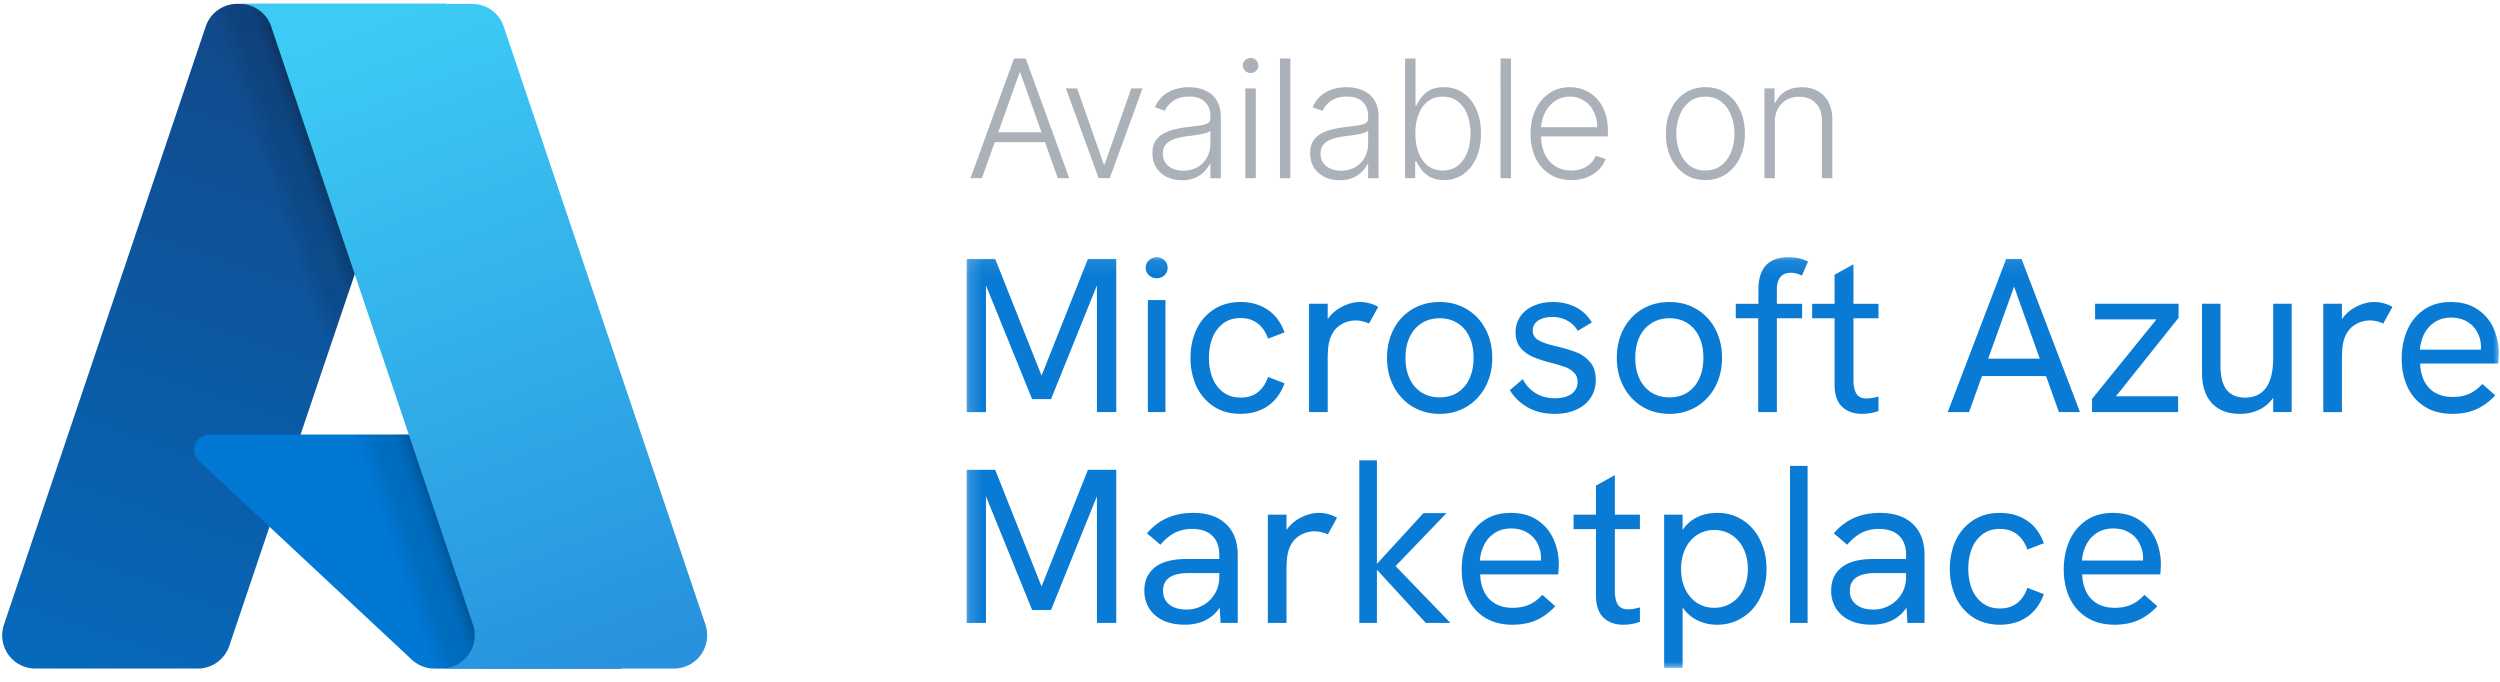
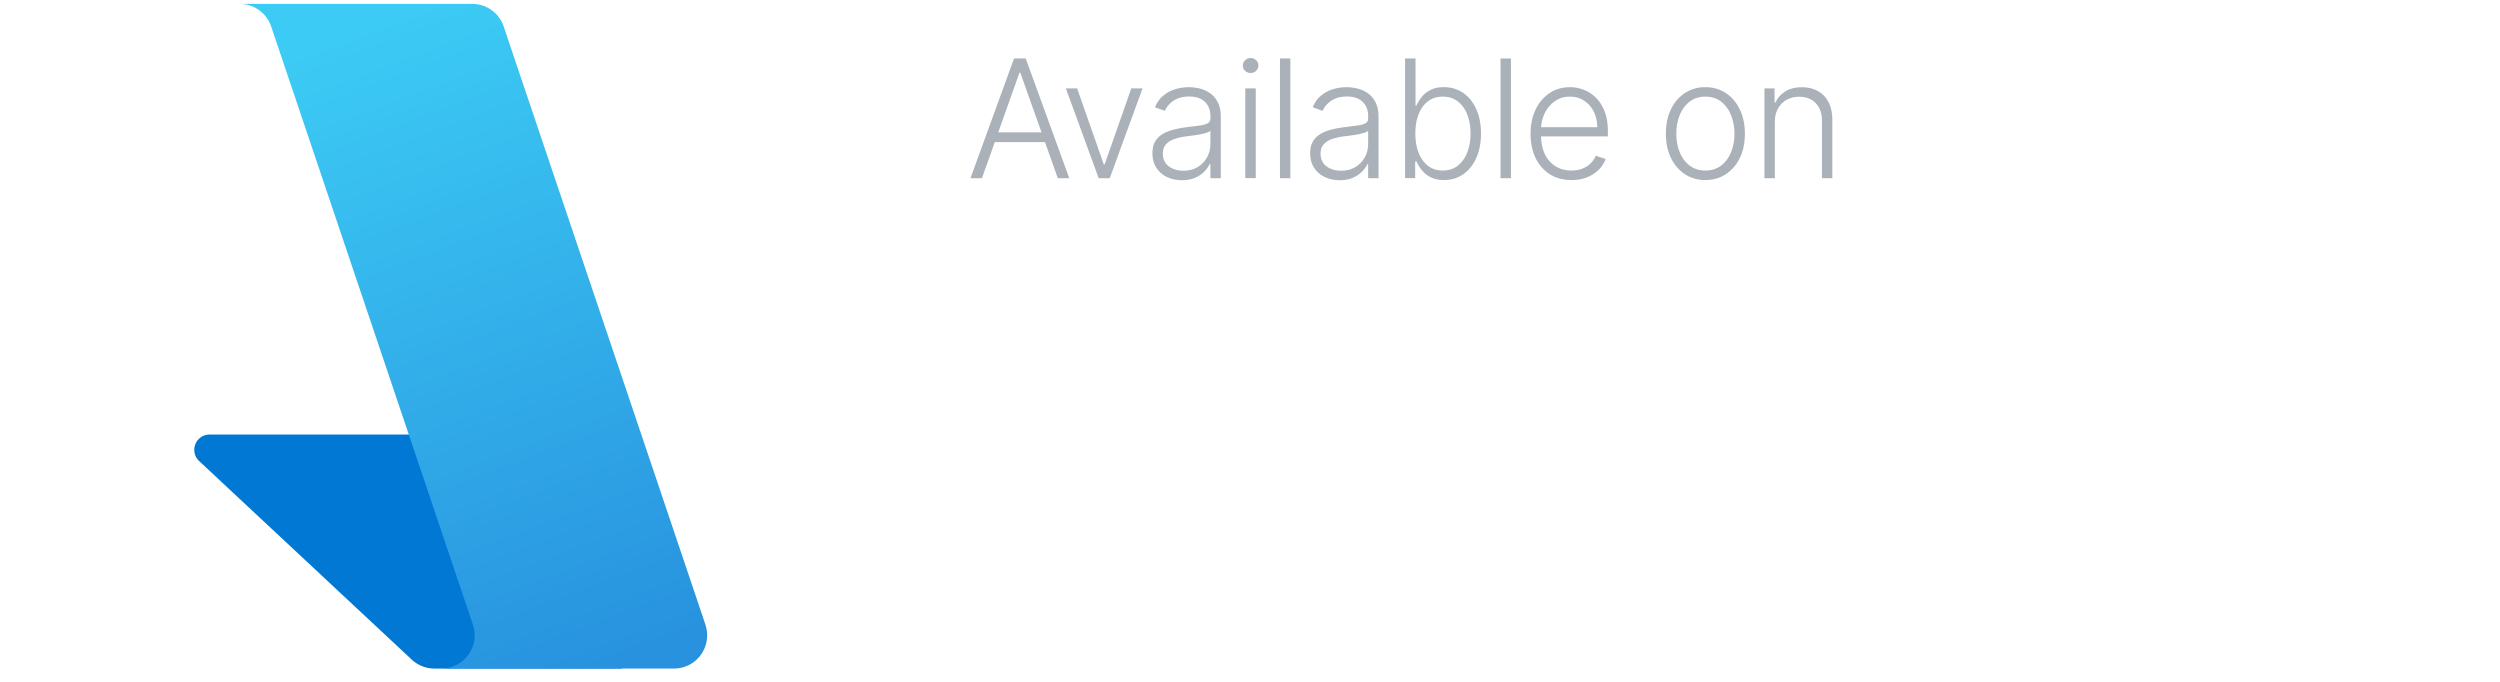
<svg xmlns="http://www.w3.org/2000/svg" width="187" height="51" viewBox="0 0 187 51" fill="none">
  <g clip-path="url(#clip0_3982_18916)">
-     <path d="M17.745.29h15.604L17.15 48.315a2.49 2.49 0 0 1-2.357 1.693H2.649A2.477 2.477 0 0 1 .63 48.972a2.49 2.49 0 0 1-.337-2.245L15.387 1.983a2.473 2.473 0 0 1 .906-1.227A2.481 2.481 0 0 1 17.744.29V.29Z" fill="url(#paint0_linear_3982_18916)" />
    <path d="M46.514 50.009H32.502a2.476 2.476 0 0 1-.917-.174 2.546 2.546 0 0 1-.789-.498l-15.9-14.85a1.149 1.149 0 0 1 .136-1.786c.19-.129.416-.198.646-.198h24.744l6.09 17.506h.002Z" fill="#0078D4" />
-     <path d="M33.409.29 22.485 32.506l17.848-.004 6.122 17.506H32.496a2.557 2.557 0 0 1-.849-.154 2.536 2.536 0 0 1-.749-.429L20.165 39.408l-3.005 8.861a2.669 2.669 0 0 1-2.044 1.739H2.66a2.473 2.473 0 0 1-2.033-1.051 2.483 2.483 0 0 1-.308-2.27L15.386 2.016A2.47 2.47 0 0 1 17.748.29h15.66Z" fill="url(#paint1_linear_3982_18916)" />
    <path d="M52.766 46.727a2.494 2.494 0 0 1-.335 2.245 2.484 2.484 0 0 1-2.018 1.036H33.02a2.489 2.489 0 0 0 2.458-2.118c.059-.39.023-.79-.103-1.163L20.283 1.981A2.486 2.486 0 0 0 17.93.29h17.39a2.49 2.49 0 0 1 1.999 1.007c.153.208.273.439.356.684l15.093 44.746h-.002Z" fill="url(#paint2_linear_3982_18916)" />
  </g>
  <path d="M73.45 13.327h-.857l3.256-8.952h.875l3.256 8.952h-.857l-2.806-7.89h-.061l-2.806 7.89Zm.616-3.431h4.441v.734h-4.441v-.734Zm11.396-3.283-2.452 6.714h-.83l-2.453-6.714h.844l1.993 5.687h.061l1.994-5.687h.843Zm2.947 6.867c-.405 0-.775-.079-1.11-.236a1.943 1.943 0 0 1-.8-.69c-.198-.304-.297-.67-.297-1.102 0-.332.062-.612.188-.84a1.53 1.53 0 0 1 .533-.559c.23-.146.503-.26.817-.345.315-.085.662-.15 1.04-.197.376-.046.694-.087.954-.122.262-.035.461-.09.598-.166.137-.076.206-.198.206-.367v-.158c0-.457-.137-.817-.411-1.08-.271-.265-.662-.397-1.171-.397-.484 0-.88.106-1.185.319-.303.213-.516.463-.638.752l-.739-.267a2.18 2.18 0 0 1 .63-.879c.267-.221.568-.38.9-.476a3.396 3.396 0 0 1 1.81-.048c.28.067.539.183.778.35.239.163.432.392.58.686.15.291.224.661.224 1.11v4.56h-.778v-1.063h-.048a2.15 2.15 0 0 1-1.106 1.036c-.277.12-.602.18-.975.18Zm.105-.712c.414 0 .772-.092 1.075-.276a1.89 1.89 0 0 0 .7-.73c.166-.306.249-.642.249-1.01v-.97a.773.773 0 0 1-.293.149c-.134.044-.29.083-.468.118-.175.032-.35.06-.524.083-.175.023-.332.044-.472.061-.38.047-.703.12-.97.219-.269.099-.474.236-.617.41-.143.172-.214.394-.214.665 0 .408.145.724.437.948.291.222.657.333 1.097.333Zm4.634.56V6.612h.783v6.714h-.783Zm.398-7.869a.576.576 0 0 1-.411-.162.536.536 0 0 1-.17-.397c0-.155.056-.286.17-.394a.568.568 0 0 1 .41-.166c.161 0 .298.056.412.166.113.108.17.24.17.394a.536.536 0 0 1-.17.397.576.576 0 0 1-.411.162Zm2.974-1.084v8.952h-.778V4.375h.778Zm3.688 9.105c-.405 0-.775-.079-1.11-.236a1.942 1.942 0 0 1-.8-.69c-.198-.304-.297-.67-.297-1.102 0-.332.062-.612.188-.84a1.53 1.53 0 0 1 .533-.559c.23-.146.502-.26.817-.345.315-.085.662-.15 1.04-.197.376-.046.694-.087.953-.122.263-.035.462-.09.599-.166.137-.076.206-.198.206-.367v-.158c0-.457-.137-.817-.411-1.08-.271-.265-.662-.397-1.172-.397-.483 0-.878.106-1.184.319-.303.213-.516.463-.638.752l-.74-.267c.152-.367.362-.66.63-.879.268-.221.569-.38.9-.476a3.389 3.389 0 0 1 1.81-.048c.28.067.539.183.778.35.239.163.433.392.582.686.148.291.223.661.223 1.11v4.56h-.778v-1.063h-.048a2.14 2.14 0 0 1-1.106 1.036c-.277.12-.602.18-.975.18Zm.105-.712c.414 0 .772-.092 1.075-.276.303-.183.536-.427.7-.73.166-.306.249-.642.249-1.01v-.97a.78.78 0 0 1-.293.149c-.134.044-.29.083-.468.118-.175.032-.35.06-.524.083-.175.023-.333.044-.473.061-.378.047-.702.12-.97.219s-.473.236-.616.41c-.143.172-.214.394-.214.665 0 .408.145.724.437.948.291.222.657.333 1.097.333Zm4.787.56V4.374h.782v3.519h.07c.088-.201.213-.408.376-.62.166-.214.383-.391.652-.534.271-.146.612-.219 1.022-.219.551 0 1.035.146 1.452.437.416.289.741.694.974 1.216.233.518.35 1.123.35 1.814 0 .693-.117 1.3-.35 1.822-.23.522-.553.928-.97 1.22a2.443 2.443 0 0 1-1.442.437c-.408 0-.749-.073-1.023-.219a2.044 2.044 0 0 1-.656-.537 3.136 3.136 0 0 1-.385-.63h-.096v1.246h-.756Zm.769-3.353c0 .542.08 1.022.241 1.442.163.417.396.745.699.983.306.236.676.354 1.11.354.446 0 .824-.122 1.132-.367a2.3 2.3 0 0 0 .704-1c.16-.42.241-.89.241-1.412 0-.516-.081-.981-.241-1.395a2.211 2.211 0 0 0-.699-.983c-.309-.245-.688-.368-1.137-.368-.437 0-.808.118-1.114.355-.303.233-.535.556-.695.97-.161.41-.241.884-.241 1.42Zm7.15-5.6v8.952h-.778V4.375h.778Zm4.527 9.092c-.626 0-1.168-.146-1.626-.437a2.929 2.929 0 0 1-1.062-1.22c-.248-.521-.372-1.122-.372-1.8 0-.677.124-1.277.372-1.801a3.01 3.01 0 0 1 1.036-1.237c.443-.3.954-.45 1.534-.45.364 0 .715.066 1.053.2.339.132.642.334.91.608.271.271.485.613.642 1.027.158.411.236.898.236 1.46v.385h-5.245v-.686h4.45c0-.432-.088-.82-.263-1.163a2.03 2.03 0 0 0-.721-.822 1.89 1.89 0 0 0-1.062-.302c-.425 0-.8.114-1.123.341a2.342 2.342 0 0 0-.761.9 2.81 2.81 0 0 0-.275 1.225v.41c0 .534.092 1 .275 1.4.187.396.45.703.791.922.341.218.745.328 1.211.328.318 0 .596-.05.835-.15a1.756 1.756 0 0 0 .983-.953l.739.241a2.165 2.165 0 0 1-.503.783c-.23.239-.518.431-.865.577a3.08 3.08 0 0 1-1.189.214Zm10.017 0a2.73 2.73 0 0 1-1.539-.442 2.989 2.989 0 0 1-1.04-1.219c-.251-.522-.376-1.123-.376-1.805 0-.688.125-1.293.376-1.814.251-.525.597-.933 1.04-1.224a2.73 2.73 0 0 1 1.539-.442c.58 0 1.091.148 1.534.442.443.294.79.702 1.04 1.224.254.521.381 1.126.381 1.814 0 .682-.126 1.283-.376 1.805a2.977 2.977 0 0 1-1.045 1.22c-.443.294-.954.441-1.534.441Zm0-.713c.466 0 .861-.125 1.184-.375.324-.251.569-.585.735-1.001a3.63 3.63 0 0 0 .253-1.377c0-.501-.084-.962-.253-1.382a2.347 2.347 0 0 0-.735-1.01c-.323-.253-.718-.38-1.184-.38-.463 0-.858.127-1.185.38-.323.254-.569.59-.738 1.01-.166.42-.25.88-.25 1.382 0 .501.084.96.25 1.377.169.416.415.75.738 1 .324.251.719.377 1.185.377Zm5.195-3.623v4.196h-.778V6.613h.756v1.054h.07c.157-.344.402-.62.734-.827.335-.21.749-.314 1.241-.314.452 0 .848.094 1.189.284.344.186.611.462.8.826.193.364.289.812.289 1.342v4.35h-.778V9.025c0-.55-.155-.986-.464-1.307-.306-.32-.716-.48-1.232-.48-.353 0-.666.075-.94.227-.274.151-.491.37-.651.655-.158.283-.236.62-.236 1.01Z" fill="#ABB1B8" />
  <g clip-path="url(#clip1_3982_18916)">
    <mask id="mask0_3982_18916" style="mask-type:luminance" maskUnits="userSpaceOnUse" x="72" y="19" width="115" height="32">
-       <path d="M186.997 19.09H72.164v30.97h114.833V19.09Z" fill="#fff" />
-     </mask>
+       </mask>
    <g mask="url(#mask0_3982_18916)">
-       <path d="M72.305 19.37h2.136l3.468 8.726 3.467-8.726h2.12v11.455H82.05V21.35l-3.434 8.505h-1.414l-3.451-8.505v9.475h-1.446V19.37Zm14.213 1.446c-.361 0-.821-.28-.821-.789 0-.51.46-.789.821-.789.378 0 .822.28.822.79 0 .509-.444.788-.822.788Zm-.657 1.627h1.315v8.382H85.86v-8.382Zm6.935 8.513c-.778 0-1.452-.186-2.022-.559a3.639 3.639 0 0 1-1.29-1.52 5.058 5.058 0 0 1-.435-2.112c0-.761.145-1.46.435-2.095a3.582 3.582 0 0 1 1.29-1.512c.57-.378 1.244-.567 2.022-.567.777 0 1.451.192 2.021.575.57.378.992.942 1.266 1.693l-1.233.476c-.164-.482-.42-.86-.764-1.134-.345-.273-.775-.41-1.29-.41-.52 0-.959.137-1.315.41a2.46 2.46 0 0 0-.797 1.093c-.17.45-.255.94-.255 1.471 0 .537.085 1.03.255 1.48.175.449.44.81.797 1.084.356.274.794.41 1.315.41.52 0 .95-.133 1.29-.402.345-.274.6-.654.764-1.142l1.233.477c-.274.75-.696 1.32-1.266 1.709-.57.383-1.243.575-2.021.575Zm5.12-8.234h1.397v1.15c.274-.4.636-.711 1.085-.936.449-.23.893-.345 1.331-.345.471 0 .926.12 1.364.361l-.69 1.25a2.422 2.422 0 0 0-.477-.165 2.105 2.105 0 0 0-1.701.296c-.356.236-.61.597-.764 1.085a3.355 3.355 0 0 0-.115.624 10.94 10.94 0 0 0-.033.986v3.797h-1.397v-8.103Zm9.778 8.234a3.915 3.915 0 0 1-2.03-.534 3.806 3.806 0 0 1-1.405-1.496c-.34-.635-.51-1.355-.51-2.16 0-.8.167-1.518.502-2.154a3.689 3.689 0 0 1 1.397-1.487c.602-.356 1.284-.534 2.046-.534.75 0 1.424.178 2.021.534a3.696 3.696 0 0 1 1.397 1.487c.34.636.509 1.353.509 2.153s-.169 1.52-.509 2.161a3.814 3.814 0 0 1-1.405 1.496 3.854 3.854 0 0 1-2.013.534Zm-2.564-4.19c0 .59.104 1.111.312 1.56.214.444.512.79.896 1.036.389.24.841.362 1.356.362.509 0 .953-.121 1.331-.362a2.42 2.42 0 0 0 .887-1.035c.208-.45.313-.97.313-1.562 0-.597-.105-1.117-.313-1.561a2.358 2.358 0 0 0-.887-1.035c-.378-.241-.822-.362-1.331-.362-.515 0-.967.123-1.356.37a2.409 2.409 0 0 0-.896 1.035c-.208.444-.312.962-.312 1.553Zm11.162 4.19c-.784 0-1.466-.167-2.047-.501-.575-.34-1.01-.764-1.306-1.274l.97-.822c.213.433.528.781.945 1.044.416.258.901.386 1.454.386.521 0 .931-.107 1.233-.32.306-.22.46-.518.46-.896 0-.29-.088-.523-.263-.698a1.746 1.746 0 0 0-.666-.42 11.388 11.388 0 0 0-1.093-.328 8.833 8.833 0 0 1-1.364-.452c-.367-.17-.668-.4-.904-.69-.23-.296-.345-.671-.345-1.126 0-.45.118-.844.354-1.183.235-.345.564-.611.986-.797.422-.192.906-.288 1.454-.288.641 0 1.213.131 1.718.394.504.258.901.636 1.191 1.134l-1.052.625a2.068 2.068 0 0 0-.789-.764 2.277 2.277 0 0 0-1.117-.271c-.428 0-.778.09-1.052.27a.85.85 0 0 0-.411.748c0 .302.134.537.403.707.268.164.709.318 1.323.46.635.154 1.15.307 1.545.46.394.154.734.398 1.018.732.285.328.428.775.428 1.34 0 .503-.129.947-.386 1.33-.252.384-.611.68-1.077.888-.46.208-.997.312-1.61.312Zm8.59 0c-.75 0-1.427-.178-2.029-.534a3.809 3.809 0 0 1-1.406-1.496c-.339-.635-.509-1.355-.509-2.16 0-.8.167-1.518.501-2.154.334-.635.8-1.13 1.397-1.487.603-.356 1.285-.534 2.046-.534.751 0 1.425.178 2.022.534a3.696 3.696 0 0 1 1.397 1.487c.339.636.509 1.353.509 2.153s-.17 1.52-.509 2.161a3.814 3.814 0 0 1-1.405 1.496 3.86 3.86 0 0 1-2.014.534Zm-2.563-4.19c0 .59.104 1.111.312 1.56.213.444.512.79.896 1.036.388.24.84.362 1.355.362.51 0 .954-.121 1.331-.362.384-.247.68-.592.888-1.035.208-.45.312-.97.312-1.562 0-.597-.104-1.117-.312-1.561a2.354 2.354 0 0 0-.888-1.035c-.377-.241-.821-.362-1.331-.362-.515 0-.967.123-1.355.37a2.402 2.402 0 0 0-.896 1.035c-.208.444-.312.962-.312 1.553Zm9.193-2.959h-1.676v-1.085h1.693v-1.051c0-1.622.755-2.433 2.268-2.433.29 0 .55.028.78.082.23.055.452.137.666.247l-.46 1.052a1.768 1.768 0 0 0-.839-.214c-.345 0-.605.11-.78.329-.17.213-.255.526-.255.937v1.051h1.89v1.085h-1.89v7.018h-1.397v-7.018Zm7.752 7.149c-.62 0-1.115-.18-1.488-.542-.367-.362-.55-.915-.55-1.66v-4.947h-1.677v-1.085h1.677v-2.169l1.413-.789v2.958h1.873v1.085h-1.873v4.585c0 .471.074.825.222 1.06.153.236.408.354.764.354.247 0 .542-.05.887-.148v1.084c-.394.143-.81.214-1.248.214Zm10.798-11.586h1.15l4.372 11.455h-1.578l-.962-2.696h-4.79l-.97 2.696h-1.594l4.372-11.455Zm2.514 7.461-1.923-5.39-1.939 5.39h3.862Zm3.907 3.008 4.823-5.95h-4.593v-1.167h6.245v1.052l-4.684 5.867h4.651v1.184h-6.442v-.986Zm11.055 1.117c-.893 0-1.589-.266-2.087-.797-.493-.531-.74-1.301-.74-2.31v-5.127h1.381v4.635c0 .805.153 1.405.46 1.8.307.388.767.583 1.38.583 1.403 0 2.104-.997 2.104-2.991v-4.027h1.38v8.103h-1.38v-1.069a2.712 2.712 0 0 1-1.06.896 3.314 3.314 0 0 1-1.438.304Zm6.243-8.234h1.397v1.15c.274-.4.635-.711 1.085-.936.449-.23.893-.345 1.331-.345.471 0 .926.12 1.364.361l-.69 1.25a2.422 2.422 0 0 0-.477-.165 2.105 2.105 0 0 0-1.701.296c-.356.236-.611.597-.764 1.085a3.33 3.33 0 0 0-.115.624c-.022.225-.033.553-.033.986v3.797h-1.397v-8.103Zm9.662 8.234c-.821 0-1.517-.183-2.087-.55a3.428 3.428 0 0 1-1.282-1.48c-.285-.624-.427-1.323-.427-2.095 0-.772.137-1.48.411-2.12a3.547 3.547 0 0 1 1.249-1.545c.553-.383 1.222-.575 2.005-.575.794 0 1.46.18 1.997.542.542.362.945.836 1.208 1.422a4.639 4.639 0 0 1 .378 2.26 3.463 3.463 0 0 1-.033.378h-5.835c.033.788.261 1.402.683 1.84.427.438 1.01.658 1.75.658.465 0 .874-.077 1.224-.23.351-.154.682-.4.994-.74l.97.855c-.455.476-.937.827-1.446 1.051-.51.22-1.096.329-1.759.329Zm2.129-4.799.008-.197c0-.373-.085-.726-.255-1.06a1.942 1.942 0 0 0-.756-.822c-.334-.213-.742-.32-1.224-.32-.46 0-.86.107-1.2.32a2.24 2.24 0 0 0-.797.863 3.037 3.037 0 0 0-.337 1.216h4.561ZM72.305 35.142h2.136l3.468 8.727 3.467-8.727h2.12v11.455H82.05v-9.474l-3.434 8.505h-1.414l-3.451-8.505v9.474h-1.446V35.142Zm18.93 10.305c-.28.422-.644.742-1.093.961-.444.214-.95.32-1.52.32-.614 0-1.148-.103-1.603-.312a2.457 2.457 0 0 1-1.051-.895 2.448 2.448 0 0 1-.37-1.34c0-.432.085-.805.255-1.117.175-.312.413-.564.715-.756.52-.329 1.232-.493 2.136-.493h2.498v-.296c0-.63-.175-1.112-.526-1.446-.35-.34-.86-.51-1.528-.51-.455 0-.871.094-1.25.28-.377.186-.744.487-1.1.904l-1.003-.855c.86-1.019 2.01-1.528 3.451-1.528 1.058 0 1.877.276 2.457.83.587.547.88 1.323.88 2.325v5.078H91.3l-.066-1.15Zm-4.24-1.249c0 .427.156.767.468 1.019.318.252.748.378 1.29.378.439 0 .844-.104 1.216-.312.379-.209.677-.496.896-.863.225-.373.337-.786.337-1.241v-.312h-2.3c-.642 0-1.124.115-1.447.345-.307.22-.46.548-.46.986Zm7.84-5.703h1.397v1.15c.273-.4.635-.712 1.084-.936.45-.23.893-.345 1.331-.345.472 0 .926.12 1.365.361l-.69 1.25a2.413 2.413 0 0 0-.477-.165 2.104 2.104 0 0 0-1.701.296c-.356.235-.611.597-.764 1.084a3.355 3.355 0 0 0-.115.625 10.98 10.98 0 0 0-.033.986v3.796h-1.397v-8.102Zm13.662 8.102h-1.845l-3.627-3.948h-.032v3.948h-1.317V34.432h1.317v7.712h.032l3.45-3.764h1.725l-3.811 3.964 4.108 4.253Zm4.635.132c-.822 0-1.518-.184-2.088-.55a3.426 3.426 0 0 1-1.281-1.48c-.285-.624-.428-1.323-.428-2.095 0-.773.137-1.48.411-2.12a3.548 3.548 0 0 1 1.249-1.545c.553-.384 1.222-.575 2.005-.575.794 0 1.46.18 1.997.542.542.362.945.835 1.208 1.422a4.622 4.622 0 0 1 .378 2.26 3.463 3.463 0 0 1-.033.377h-5.834c.033.79.26 1.403.682 1.841.427.438 1.01.657 1.75.657.466 0 .874-.076 1.224-.23.351-.153.682-.4.995-.74l.969.855c-.454.477-.936.828-1.446 1.052-.509.22-1.096.329-1.758.329Zm2.128-4.8.008-.196c0-.373-.085-.726-.255-1.06a1.942 1.942 0 0 0-.756-.822c-.334-.214-.742-.32-1.224-.32-.46 0-.86.106-1.2.32a2.248 2.248 0 0 0-.797.863 3.038 3.038 0 0 0-.337 1.216h4.561Zm6.157 4.8c-.619 0-1.115-.18-1.488-.542-.367-.362-.55-.915-.55-1.66V39.58h-1.676v-1.085h1.676v-2.17l1.413-.788v2.958h1.874v1.085h-1.874v4.585c0 .471.074.825.222 1.06.153.236.408.353.764.353.247 0 .543-.049.888-.148v1.085a3.656 3.656 0 0 1-1.249.214Zm7.038-8.365c.718 0 1.356.183 1.915.55a3.59 3.59 0 0 1 1.298 1.504c.312.635.469 1.348.469 2.136 0 .828-.165 1.559-.493 2.194-.324.63-.767 1.118-1.332 1.463a3.46 3.46 0 0 1-1.857.518 3.285 3.285 0 0 1-1.52-.345 2.788 2.788 0 0 1-1.076-.953v4.519h-1.381V38.495h1.381v1.15a2.77 2.77 0 0 1 1.076-.953c.438-.219.945-.328 1.52-.328Zm-2.711 4.19c0 .565.104 1.069.312 1.512.213.439.507.781.879 1.027.378.247.808.37 1.29.37.488 0 .92-.123 1.298-.37.384-.246.683-.588.896-1.027.214-.443.321-.947.321-1.512 0-.564-.107-1.065-.321-1.503a2.467 2.467 0 0 0-.896-1.036 2.322 2.322 0 0 0-1.298-.37 2.31 2.31 0 0 0-1.29.37 2.517 2.517 0 0 0-.879 1.036c-.208.438-.312.94-.312 1.503Zm8.15-7.707h1.314v11.75h-1.314v-11.75Zm8.715 10.6c-.28.422-.644.742-1.093.961-.444.214-.951.32-1.52.32-.614 0-1.148-.103-1.603-.312a2.463 2.463 0 0 1-1.052-.895 2.452 2.452 0 0 1-.369-1.34c0-.432.084-.805.254-1.117.176-.312.414-.564.715-.756.521-.329 1.233-.493 2.137-.493h2.498v-.296c0-.63-.176-1.112-.526-1.446-.351-.34-.86-.51-1.529-.51-.454 0-.87.094-1.249.28-.378.186-.745.487-1.101.904l-1.002-.855c.86-1.019 2.01-1.528 3.451-1.528 1.057 0 1.876.276 2.457.83.586.547.879 1.323.879 2.325v5.078h-1.282l-.065-1.15Zm-4.24-1.249c0 .427.156.767.468 1.019.318.252.748.378 1.29.378.438 0 .844-.104 1.216-.312.378-.209.677-.496.896-.863.224-.373.337-.786.337-1.241v-.312h-2.301c-.641 0-1.123.115-1.446.345-.307.22-.46.548-.46.986Zm11.225 2.53c-.778 0-1.452-.186-2.022-.558a3.642 3.642 0 0 1-1.29-1.52 5.062 5.062 0 0 1-.435-2.112c0-.761.145-1.46.435-2.095a3.586 3.586 0 0 1 1.29-1.512c.57-.378 1.244-.567 2.022-.567.778 0 1.452.191 2.021.575.57.378.992.942 1.266 1.693l-1.233.476c-.164-.482-.419-.86-.764-1.134-.345-.274-.775-.41-1.29-.41-.521 0-.959.136-1.315.41a2.46 2.46 0 0 0-.797 1.093c-.17.45-.255.94-.255 1.471 0 .537.085 1.03.255 1.48.175.448.441.81.797 1.084.356.274.794.41 1.315.41.52 0 .95-.134 1.29-.402.345-.274.6-.655.764-1.142l1.233.476c-.274.75-.696 1.32-1.266 1.71-.569.383-1.243.575-2.021.575Zm8.572 0c-.822 0-1.518-.183-2.087-.55a3.422 3.422 0 0 1-1.282-1.479c-.285-.624-.428-1.323-.428-2.095 0-.773.137-1.48.411-2.12a3.555 3.555 0 0 1 1.249-1.545c.554-.384 1.222-.575 2.005-.575.795 0 1.46.18 1.997.542.542.362.945.835 1.208 1.422a4.622 4.622 0 0 1 .378 2.26 3.026 3.026 0 0 1-.033.377h-5.834c.033.79.26 1.403.682 1.841.427.438 1.011.657 1.75.657.466 0 .874-.076 1.224-.23.351-.153.683-.4.995-.74l.97.855c-.455.477-.937.828-1.447 1.052-.509.22-1.095.329-1.758.329Zm2.128-4.798.008-.197c0-.373-.085-.726-.254-1.06a1.95 1.95 0 0 0-.757-.822c-.334-.214-.742-.32-1.224-.32-.46 0-.86.106-1.2.32a2.248 2.248 0 0 0-.797.863 3.037 3.037 0 0 0-.336 1.216h4.56Z" fill="#0A7BD4" />
-     </g>
+       </g>
  </g>
  <defs>
    <linearGradient id="paint0_linear_3982_18916" x1="23.44" y1="3.975" x2="7.223" y2="51.881" gradientUnits="userSpaceOnUse">
      <stop stop-color="#114A8B" />
      <stop offset="1" stop-color="#0669BC" />
    </linearGradient>
    <linearGradient id="paint1_linear_3982_18916" x1="28.499" y1="26.297" x2="24.748" y2="27.569" gradientUnits="userSpaceOnUse">
      <stop stop-opacity=".3" />
      <stop offset=".1" stop-opacity=".2" />
      <stop offset=".3" stop-opacity=".1" />
      <stop offset=".6" stop-opacity=".1" />
      <stop offset="1" stop-opacity="0" />
    </linearGradient>
    <linearGradient id="paint2_linear_3982_18916" x1="26.424" y1="2.578" x2="44.223" y2="49.995" gradientUnits="userSpaceOnUse">
      <stop stop-color="#3CCBF4" />
      <stop offset="1" stop-color="#2892DF" />
    </linearGradient>
    <clipPath id="clip0_3982_18916">
      <path fill="#fff" transform="translate(.133 .24)" d="M0 0h52.797v49.819H0z" />
    </clipPath>
    <clipPath id="clip1_3982_18916">
-       <path fill="#fff" transform="translate(72.164 19.09)" d="M0 0h114.833v30.968H0z" />
-     </clipPath>
+       </clipPath>
  </defs>
</svg>